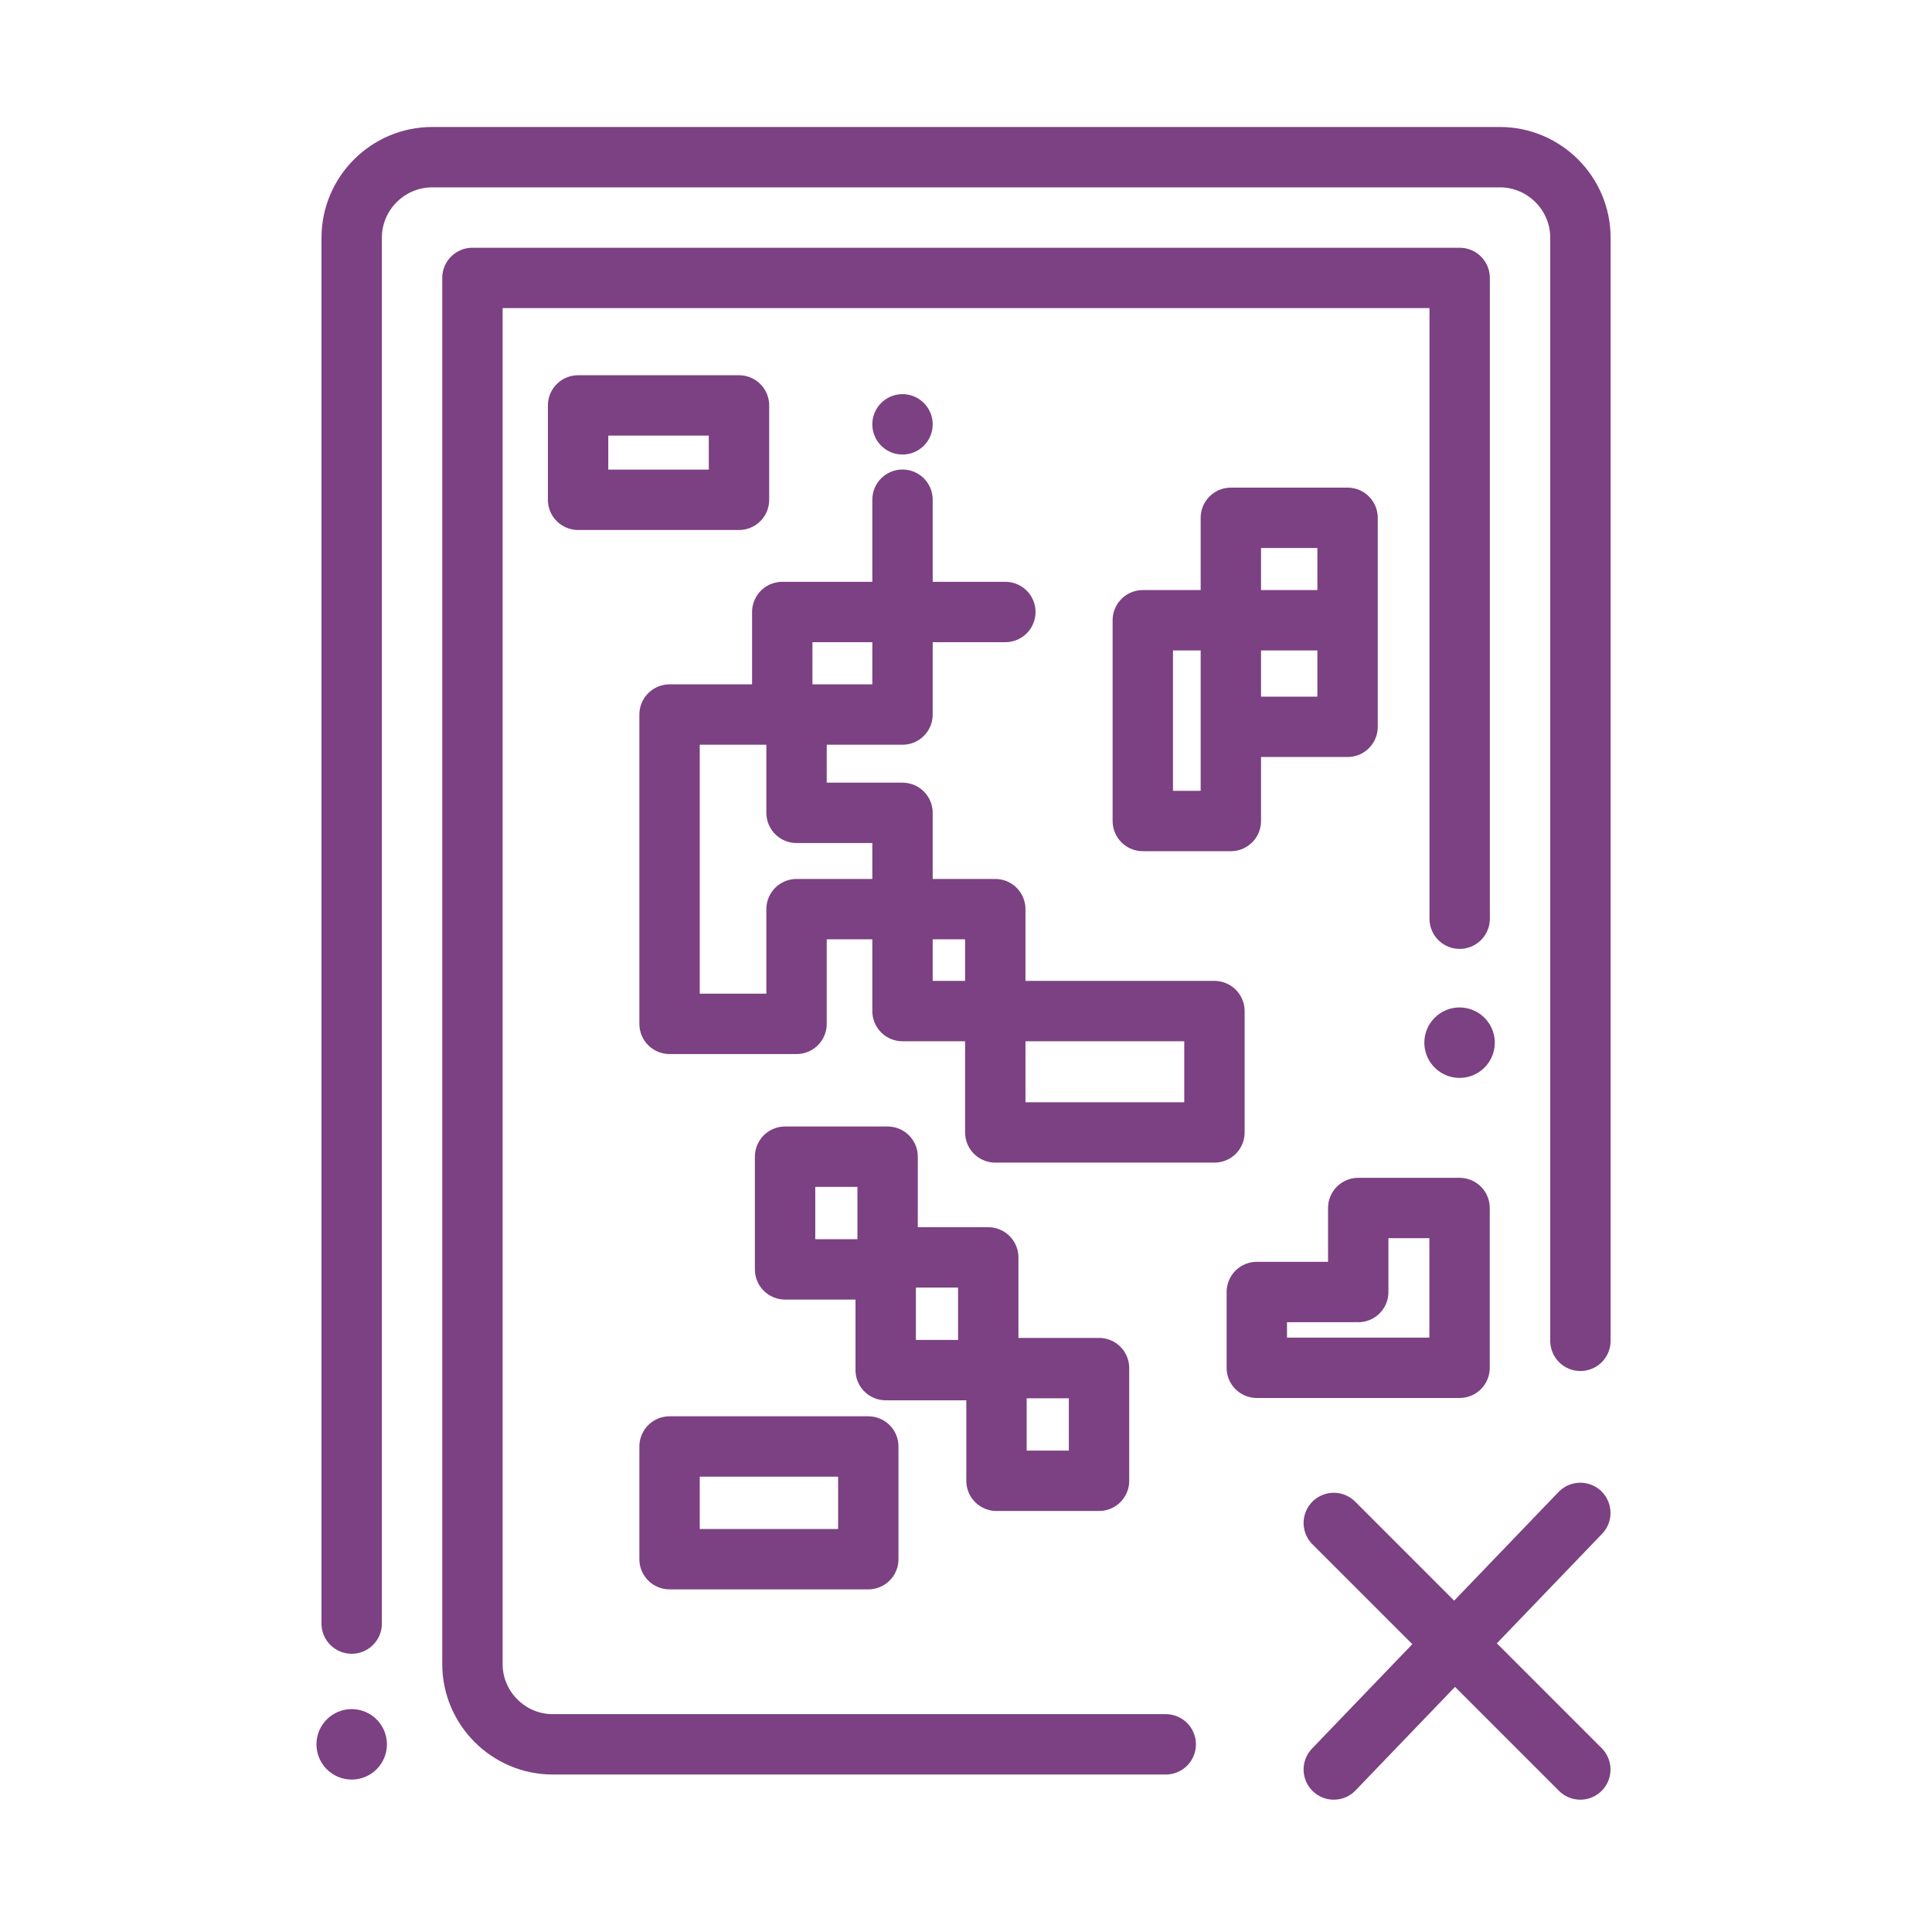
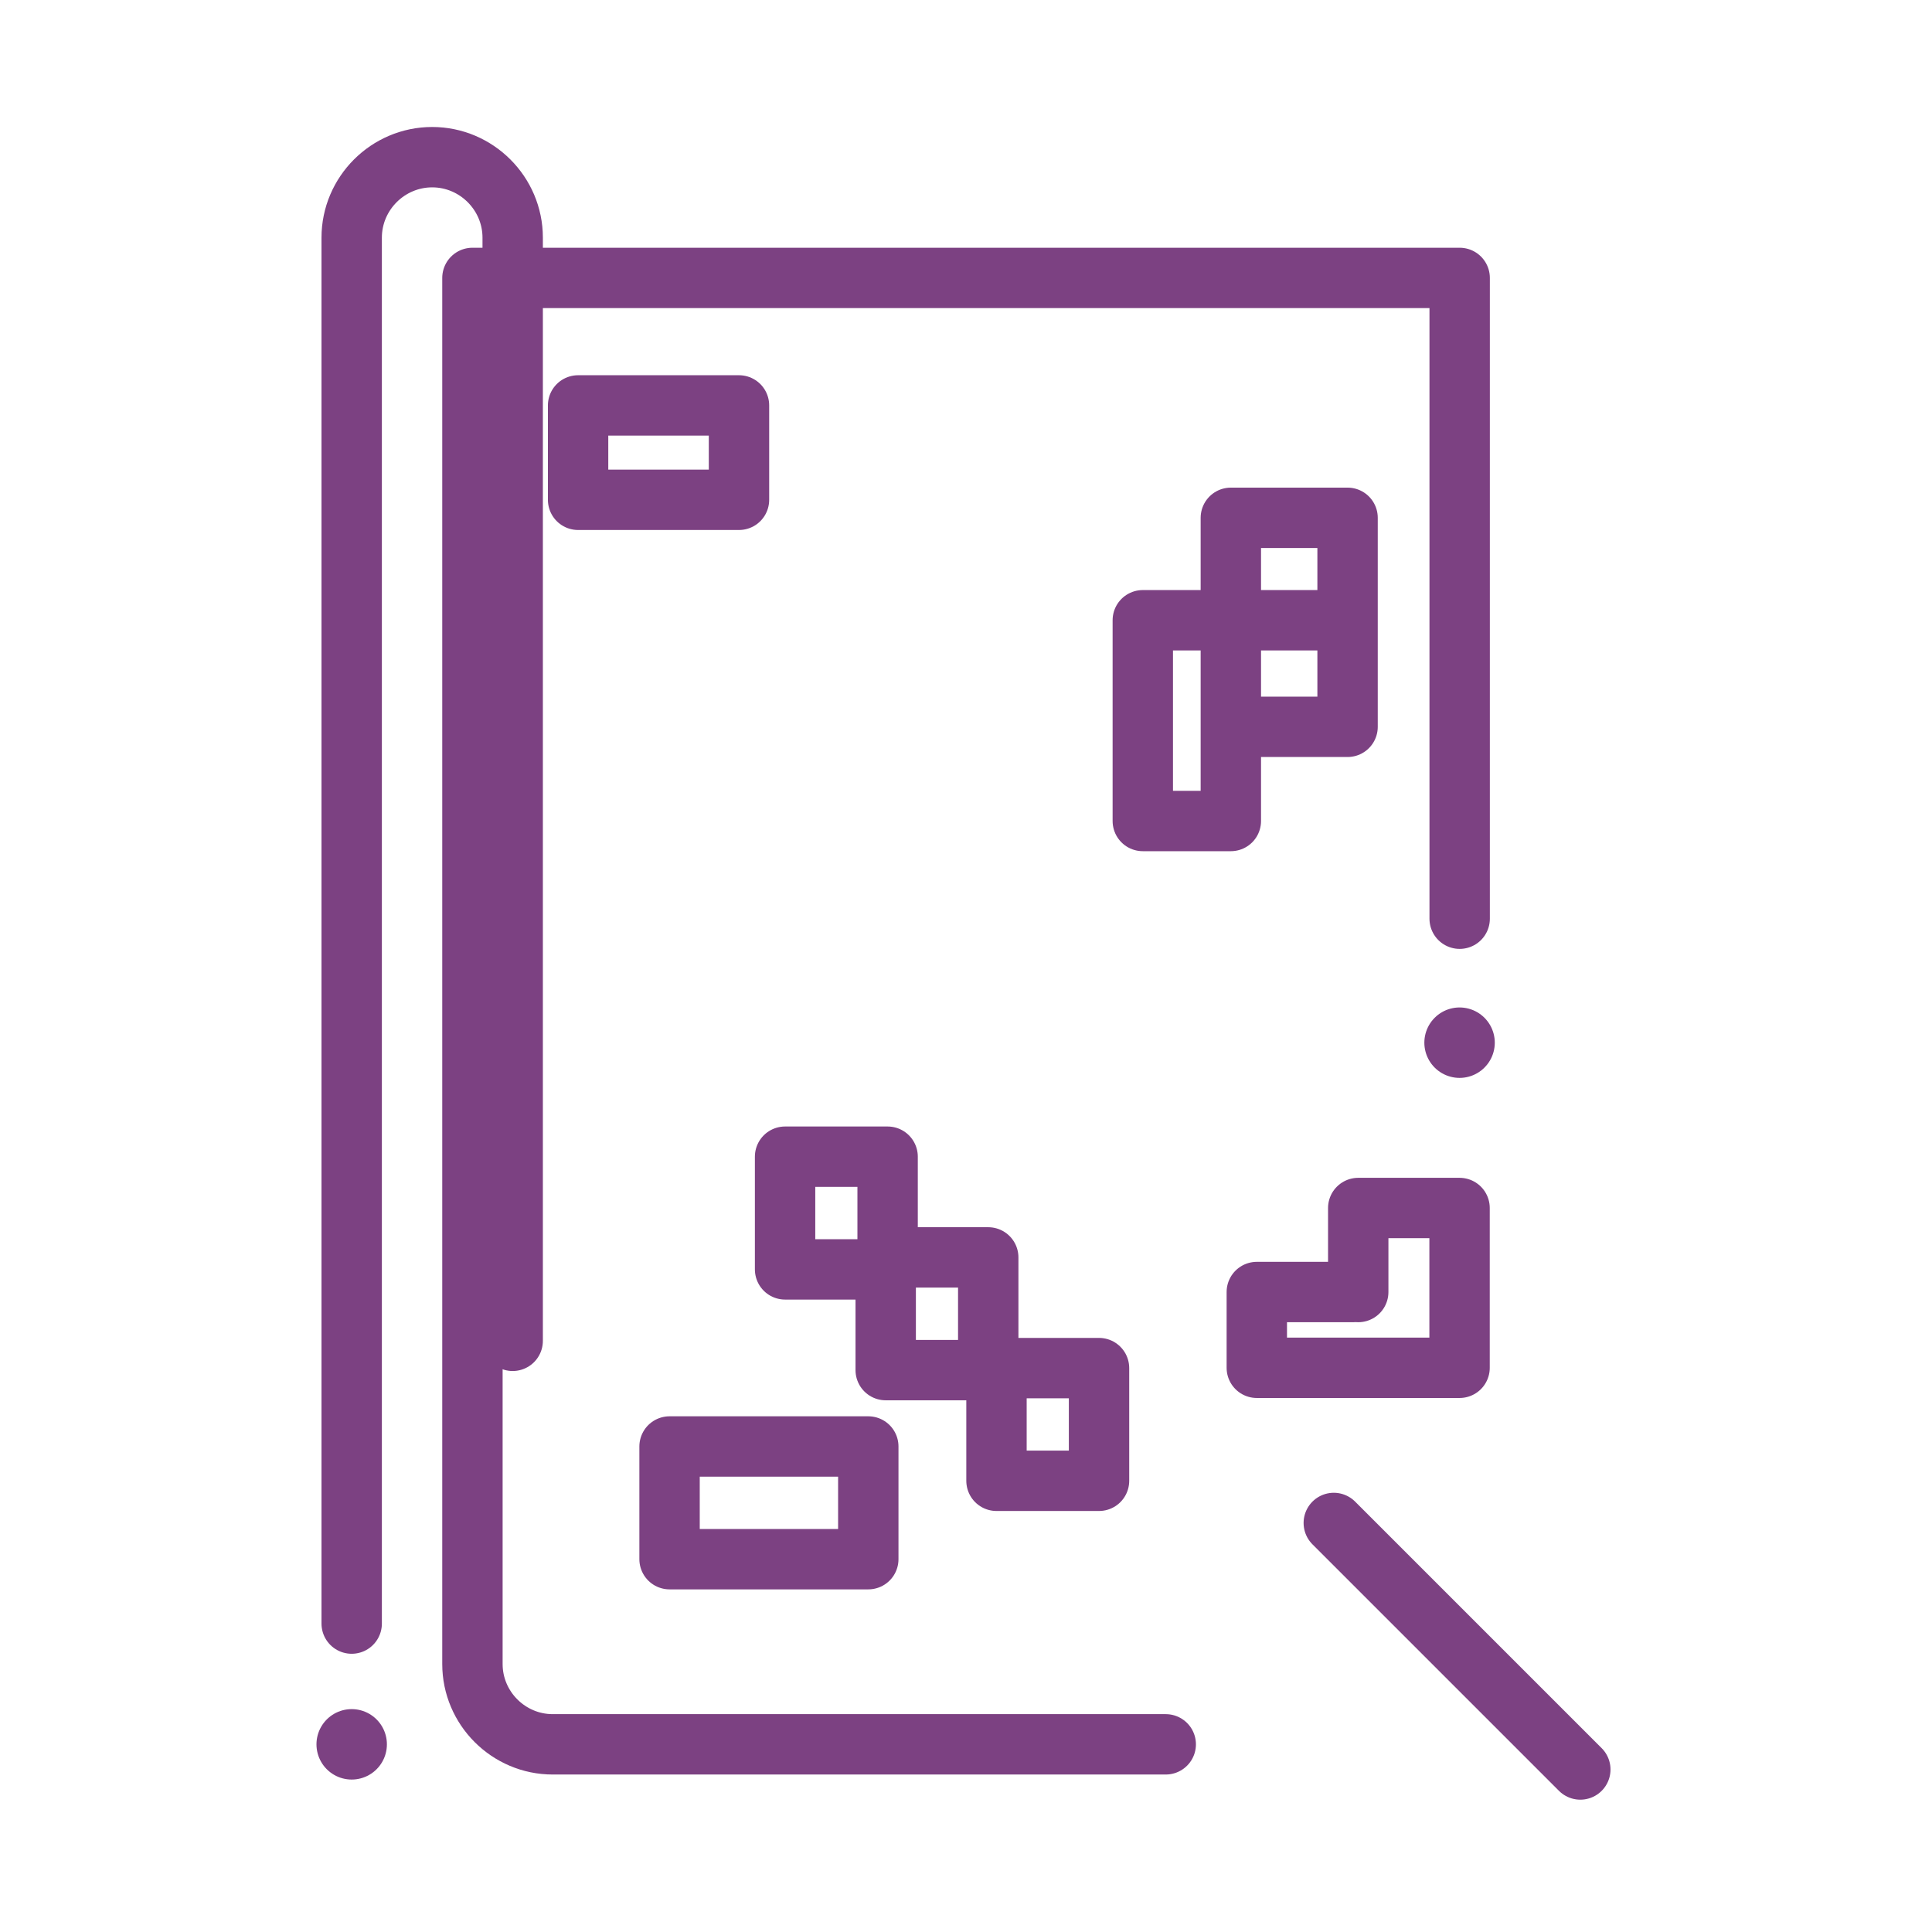
<svg xmlns="http://www.w3.org/2000/svg" id="icons" viewBox="0 0 192 192">
  <defs>
    <style>.cls-1{stroke-width:6px;}.cls-1,.cls-2{fill:none;stroke:#7c4182;stroke-linecap:round;stroke-linejoin:round;}.cls-2{stroke-width:7px;}</style>
  </defs>
-   <line class="cls-1" x1="132.55" y1="175.85" x2="157.05" y2="150.35" />
  <line class="cls-1" x1="157.05" y1="175.85" x2="132.55" y2="151.35" />
  <line class="cls-2" x1="34.95" y1="173.35" x2="34.95" y2="173.35" />
  <line class="cls-2" x1="145.05" y1="103.62" x2="145.05" y2="103.62" />
  <path class="cls-1" d="M115.85,173.35h-60.92c-4.39,0-7.98-3.59-7.98-7.98V27.62h98.11v63.68" />
-   <path class="cls-1" d="M34.95,161.35V23.62c0-4.4,3.6-8,8-8h106.11c4.4,0,8,3.6,8,8v109.63" />
-   <line class="cls-1" x1="89.69" y1="42.17" x2="89.69" y2="42.17" />
-   <polyline class="cls-1" points="99.91 60.82 77.74 60.82 77.74 71.01 66.54 71.01 66.54 101.75 79.16 101.75 79.16 90.35 98.91 90.35 98.91 112.54 120.69 112.54 120.69 100.48 89.69 100.48 89.69 80.78 79.16 80.78 79.16 71.01 89.69 71.01 89.69 49.66" />
+   <path class="cls-1" d="M34.95,161.35V23.62c0-4.4,3.6-8,8-8c4.4,0,8,3.6,8,8v109.63" />
  <polyline class="cls-1" points="122.32 72.23 133.92 72.23 133.92 61.64 113.57 61.64 113.57 81.59 122.32 81.59 122.32 51.46 133.92 51.46 133.92 61.64" />
  <polyline class="cls-1" points="134.47 128.4 124.9 128.4 124.9 135.93 145.05 135.93 145.05 120.05 134.98 120.05 134.98 128.4" />
  <rect class="cls-1" x="66.54" y="143.75" width="19.75" height="11.2" />
  <rect class="cls-1" x="57.45" y="40.29" width="15.99" height="9.38" />
  <rect class="cls-1" x="78.02" y="114.95" width="10.19" height="11.2" />
  <rect class="cls-1" x="88.02" y="124.96" width="10.19" height="11.2" />
  <rect class="cls-1" x="99.03" y="135.96" width="10.19" height="11.2" />
</svg>